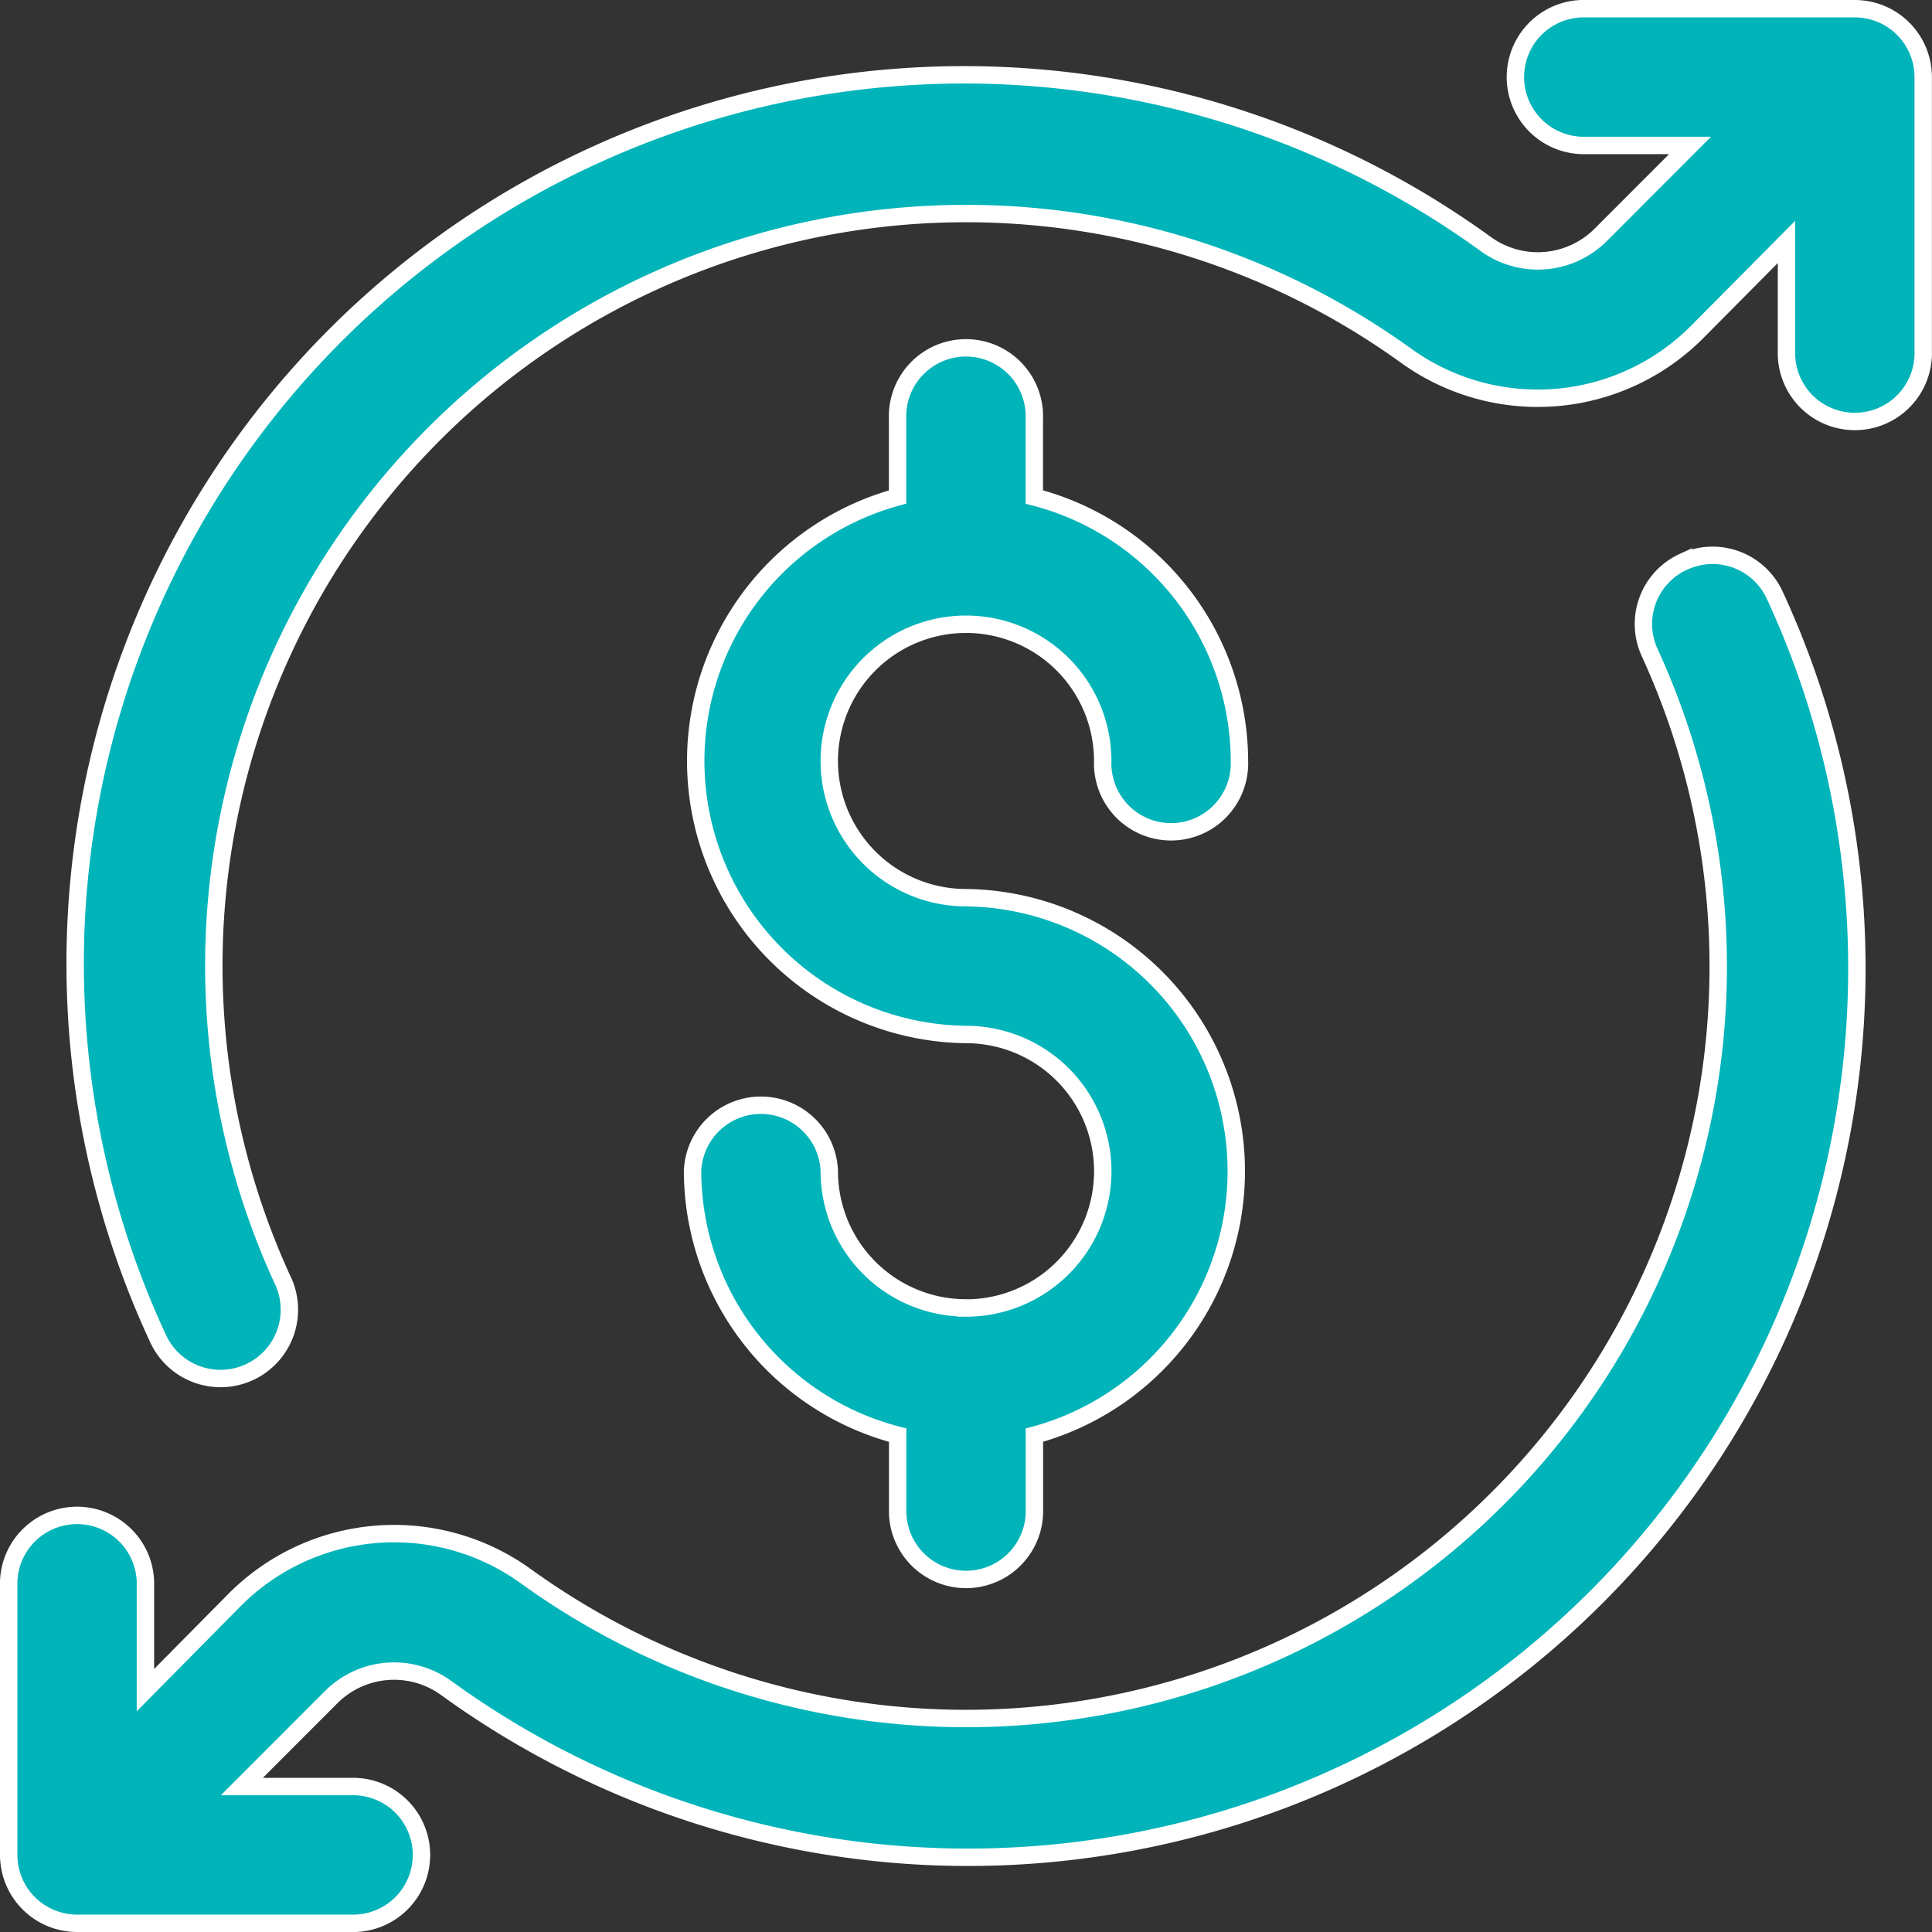
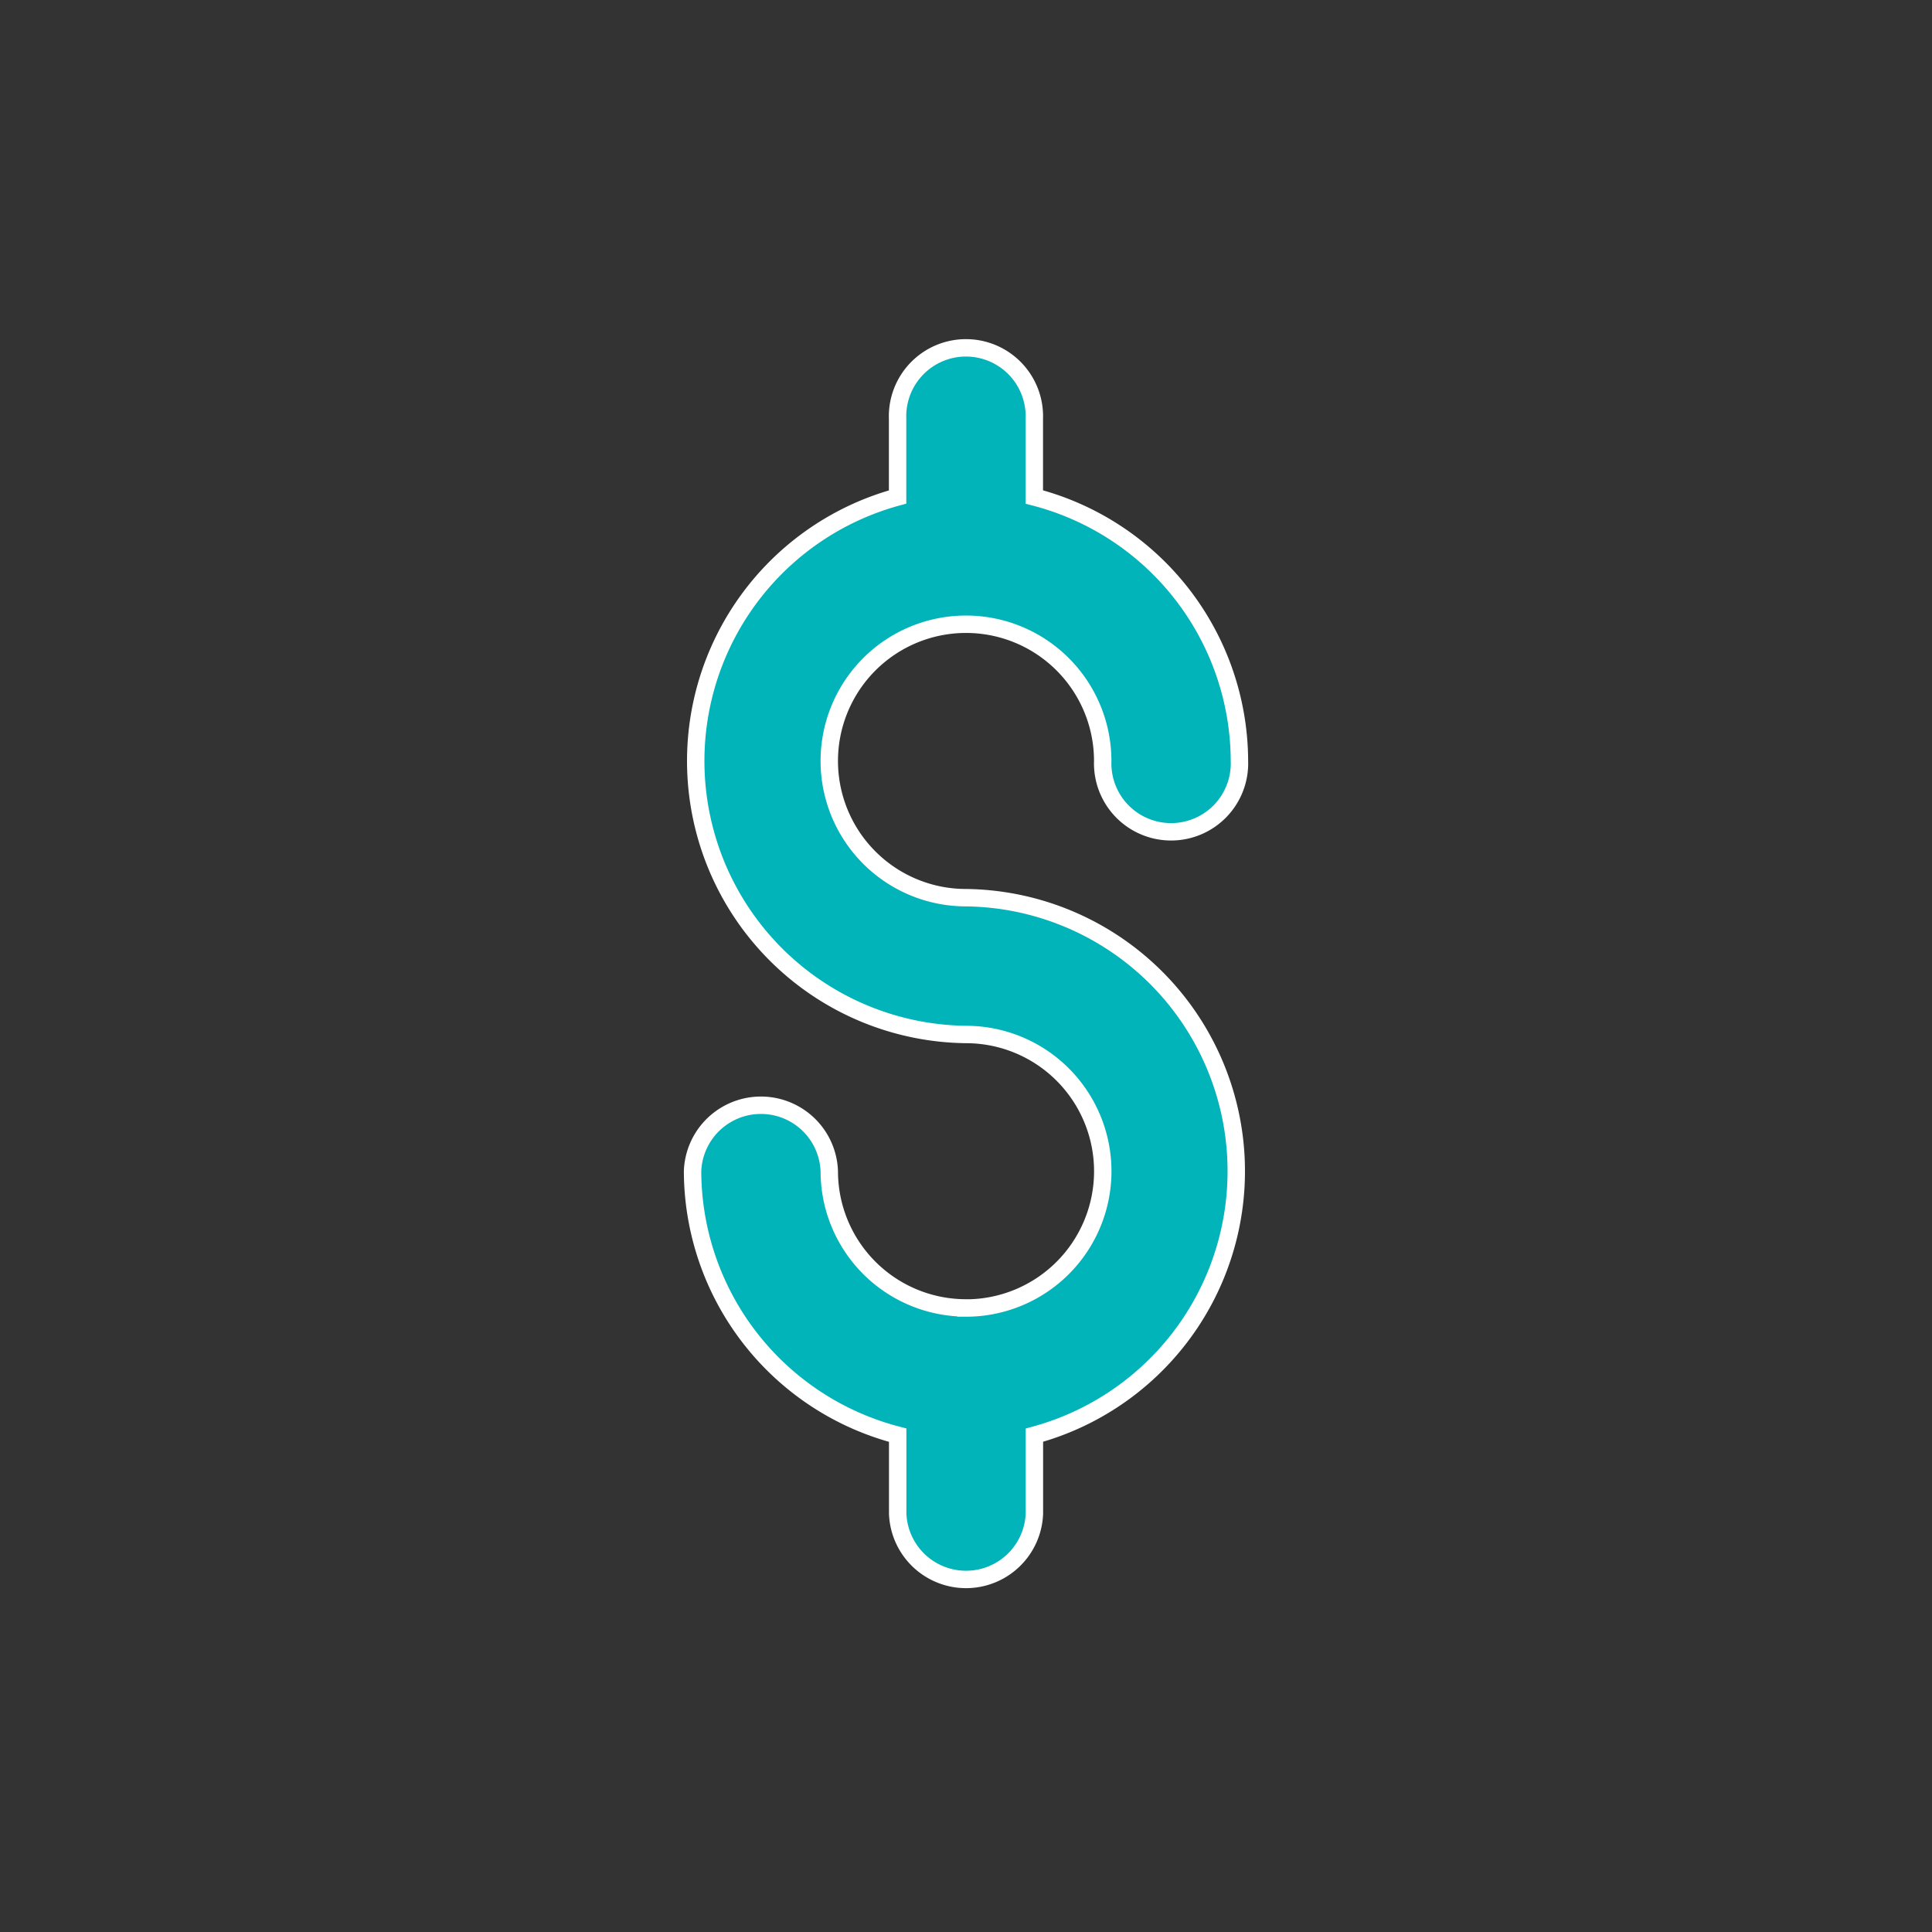
<svg xmlns="http://www.w3.org/2000/svg" width="22.2" height="22.2" viewBox="0 0 22.2 22.2">
  <rect x="0" y="0" width="22.2" height="22.2" fill="#333333" stroke="none" />
  <g id="financial-wellness-icon-hover" transform="translate(-1.9 -1.9)">
    <path id="Path_256527" data-name="Path 256527" d="M15.143,18a1.571,1.571,0,0,1-1.571-1.571.786.786,0,0,0-1.571,0,3.143,3.143,0,0,0,2.357,3.033v.9a.786.786,0,0,0,1.571,0v-.9a3.143,3.143,0,0,0-.786-6.176,1.571,1.571,0,1,1,1.571-1.571.786.786,0,1,0,1.571,0,3.143,3.143,0,0,0-2.357-3.033v-.9a.786.786,0,1,0-1.571,0v.9a3.143,3.143,0,0,0,.786,6.176,1.571,1.571,0,0,1,0,3.143Z" transform="translate(-2.143 -1.071)" fill="#00b4b9" stroke="#fff" stroke-width="0.2" />
-     <path id="Path_256528" data-name="Path 256528" d="M23.422,2H20.279a.786.786,0,0,0,0,1.571h1.249L20.507,4.593a1.021,1.021,0,0,1-1.328.11A10.214,10.214,0,0,0,3.921,17.274a.791.791,0,1,0,1.43-.676A8.643,8.643,0,0,1,18.26,5.984a2.585,2.585,0,0,0,3.355-.275l1.021-1.029V5.929a.786.786,0,1,0,1.571,0V2.786A.786.786,0,0,0,23.422,2Z" transform="translate(-0.208)" fill="#00b4b9" stroke="#fff" stroke-width="0.2" />
-     <path id="Path_256529" data-name="Path 256529" d="M21.242,10.069a.786.786,0,0,0-.385,1.045A8.643,8.643,0,0,1,7.948,21.729,2.585,2.585,0,0,0,4.593,22L3.571,23.034V21.784a.786.786,0,0,0-1.571,0v3.143a.786.786,0,0,0,.786.786H5.929a.786.786,0,1,0,0-1.571H4.679L5.7,23.12a1.021,1.021,0,0,1,1.328-.11A10.214,10.214,0,0,0,22.287,10.439a.786.786,0,0,0-1.045-.369Z" transform="translate(0 -1.713)" fill="#00b4b9" stroke="#fff" stroke-width="0.2" />
  </g>
</svg>